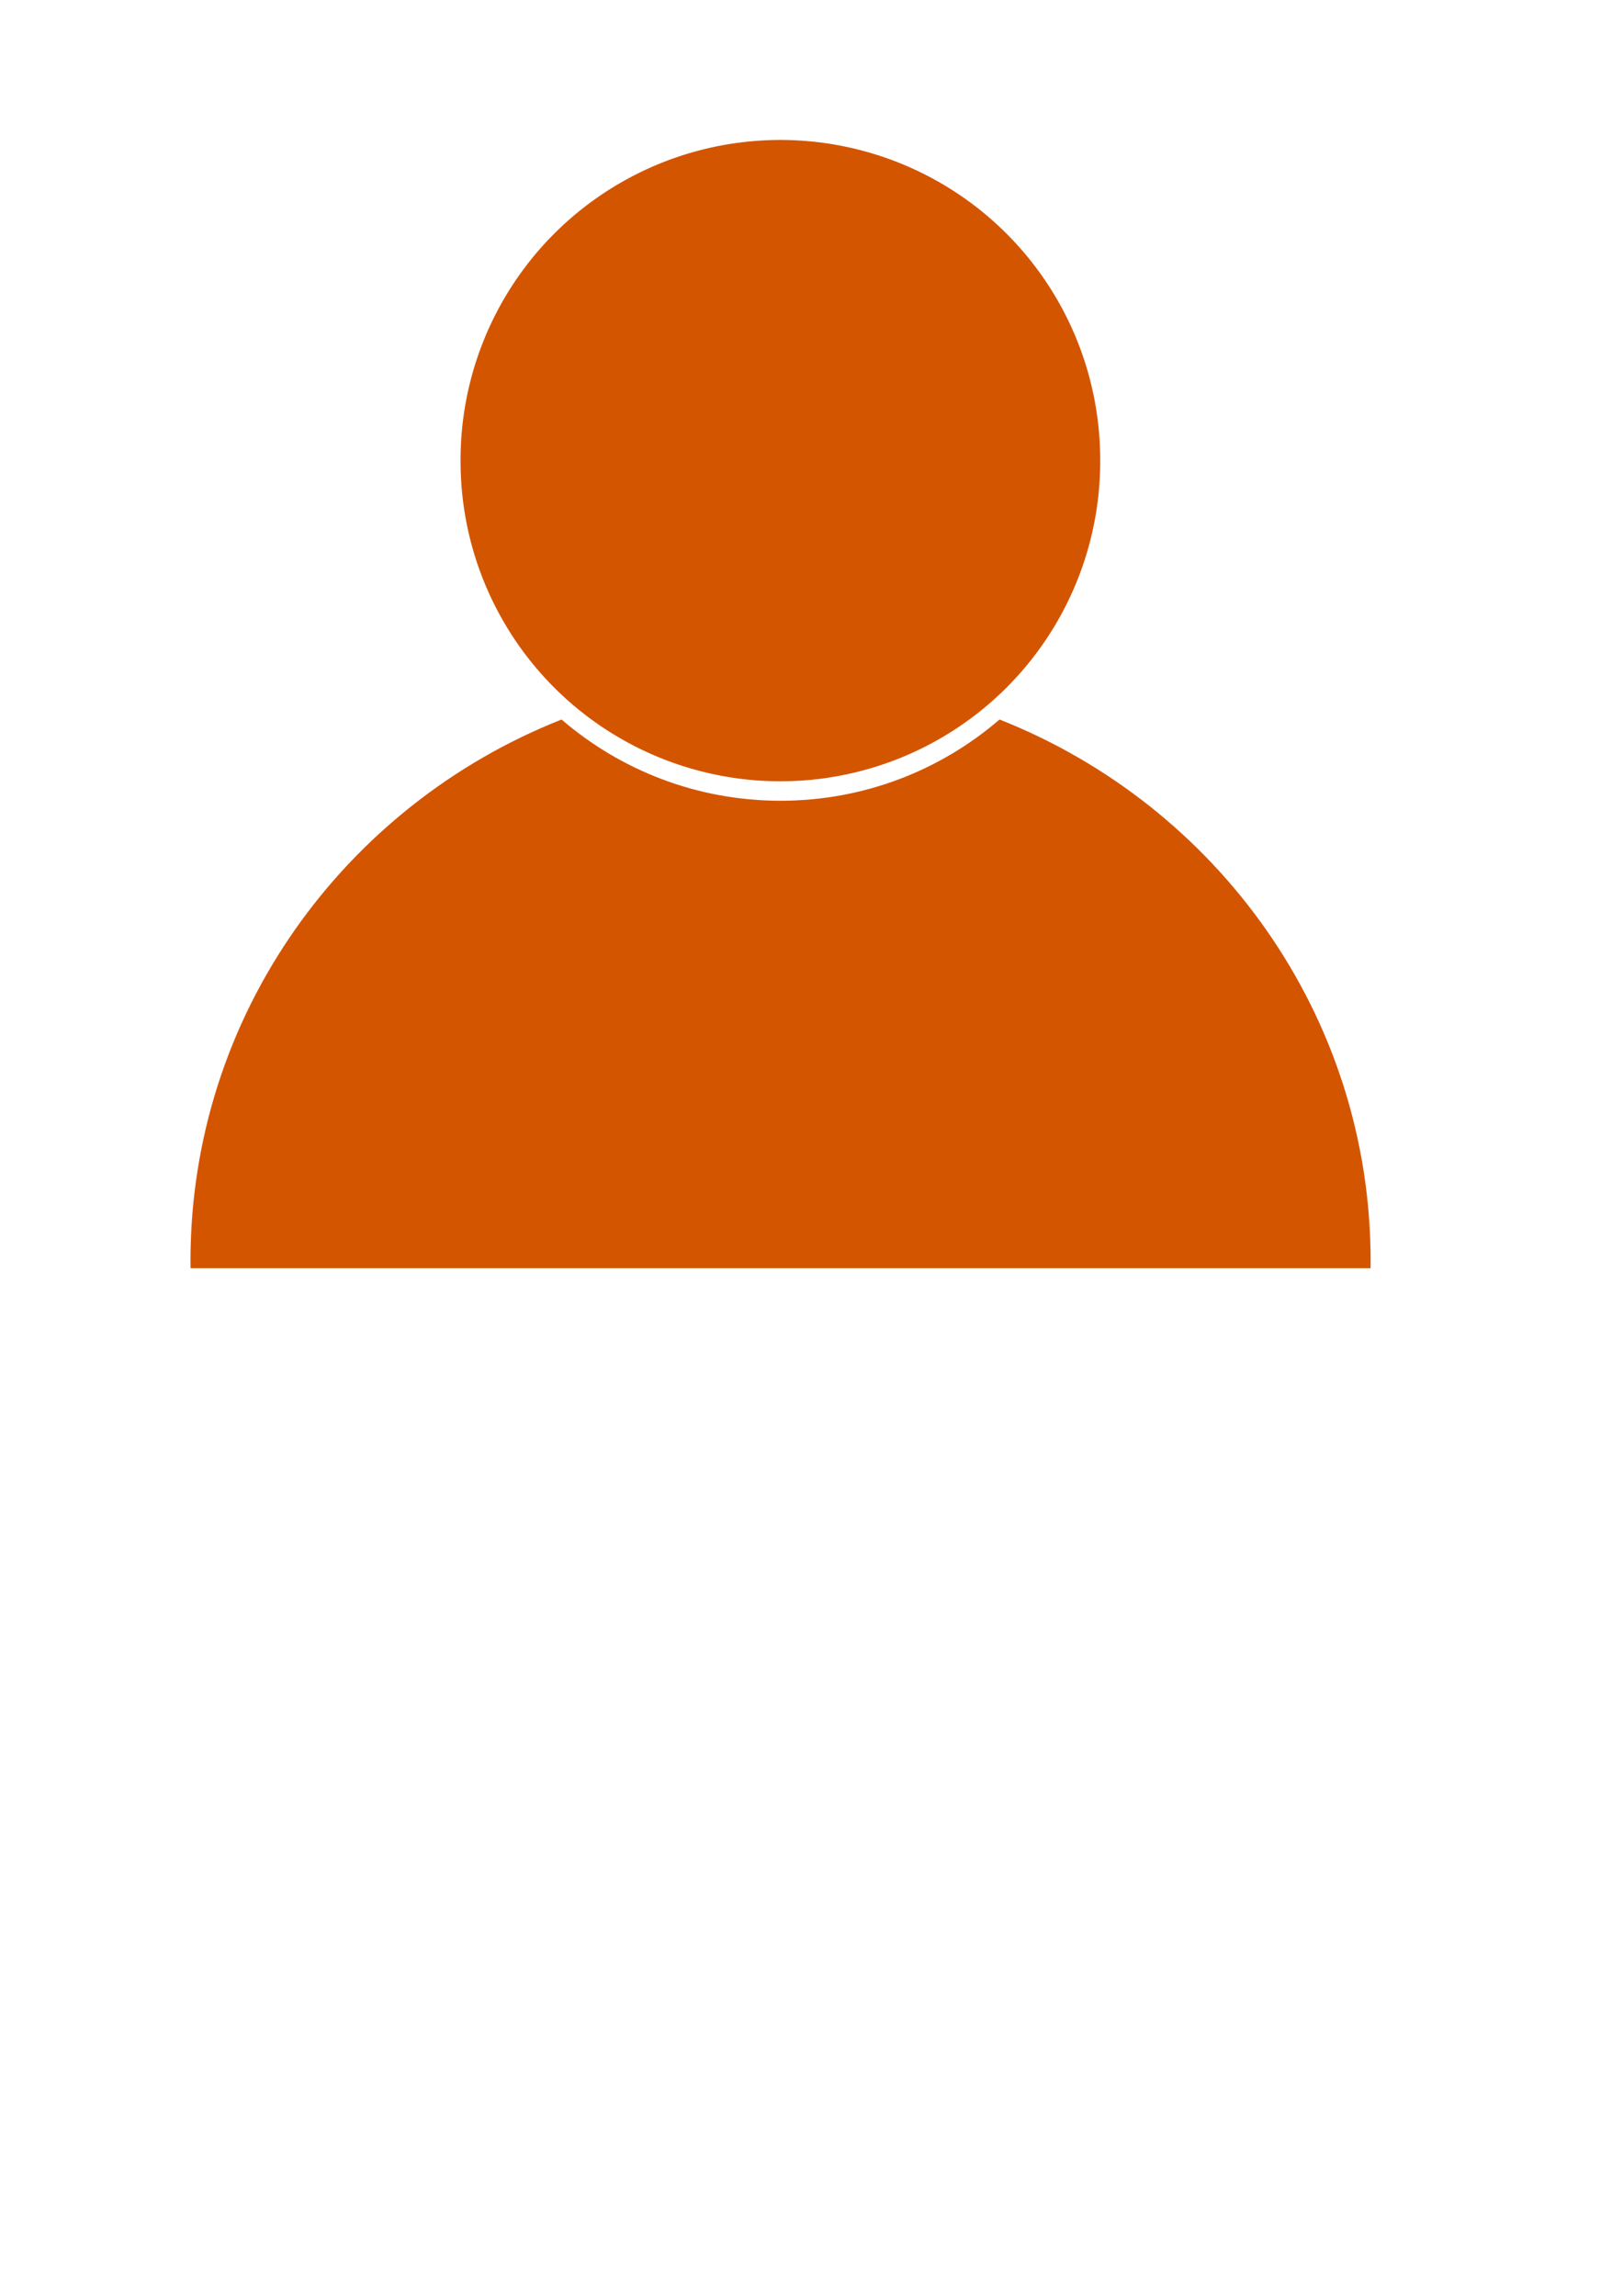
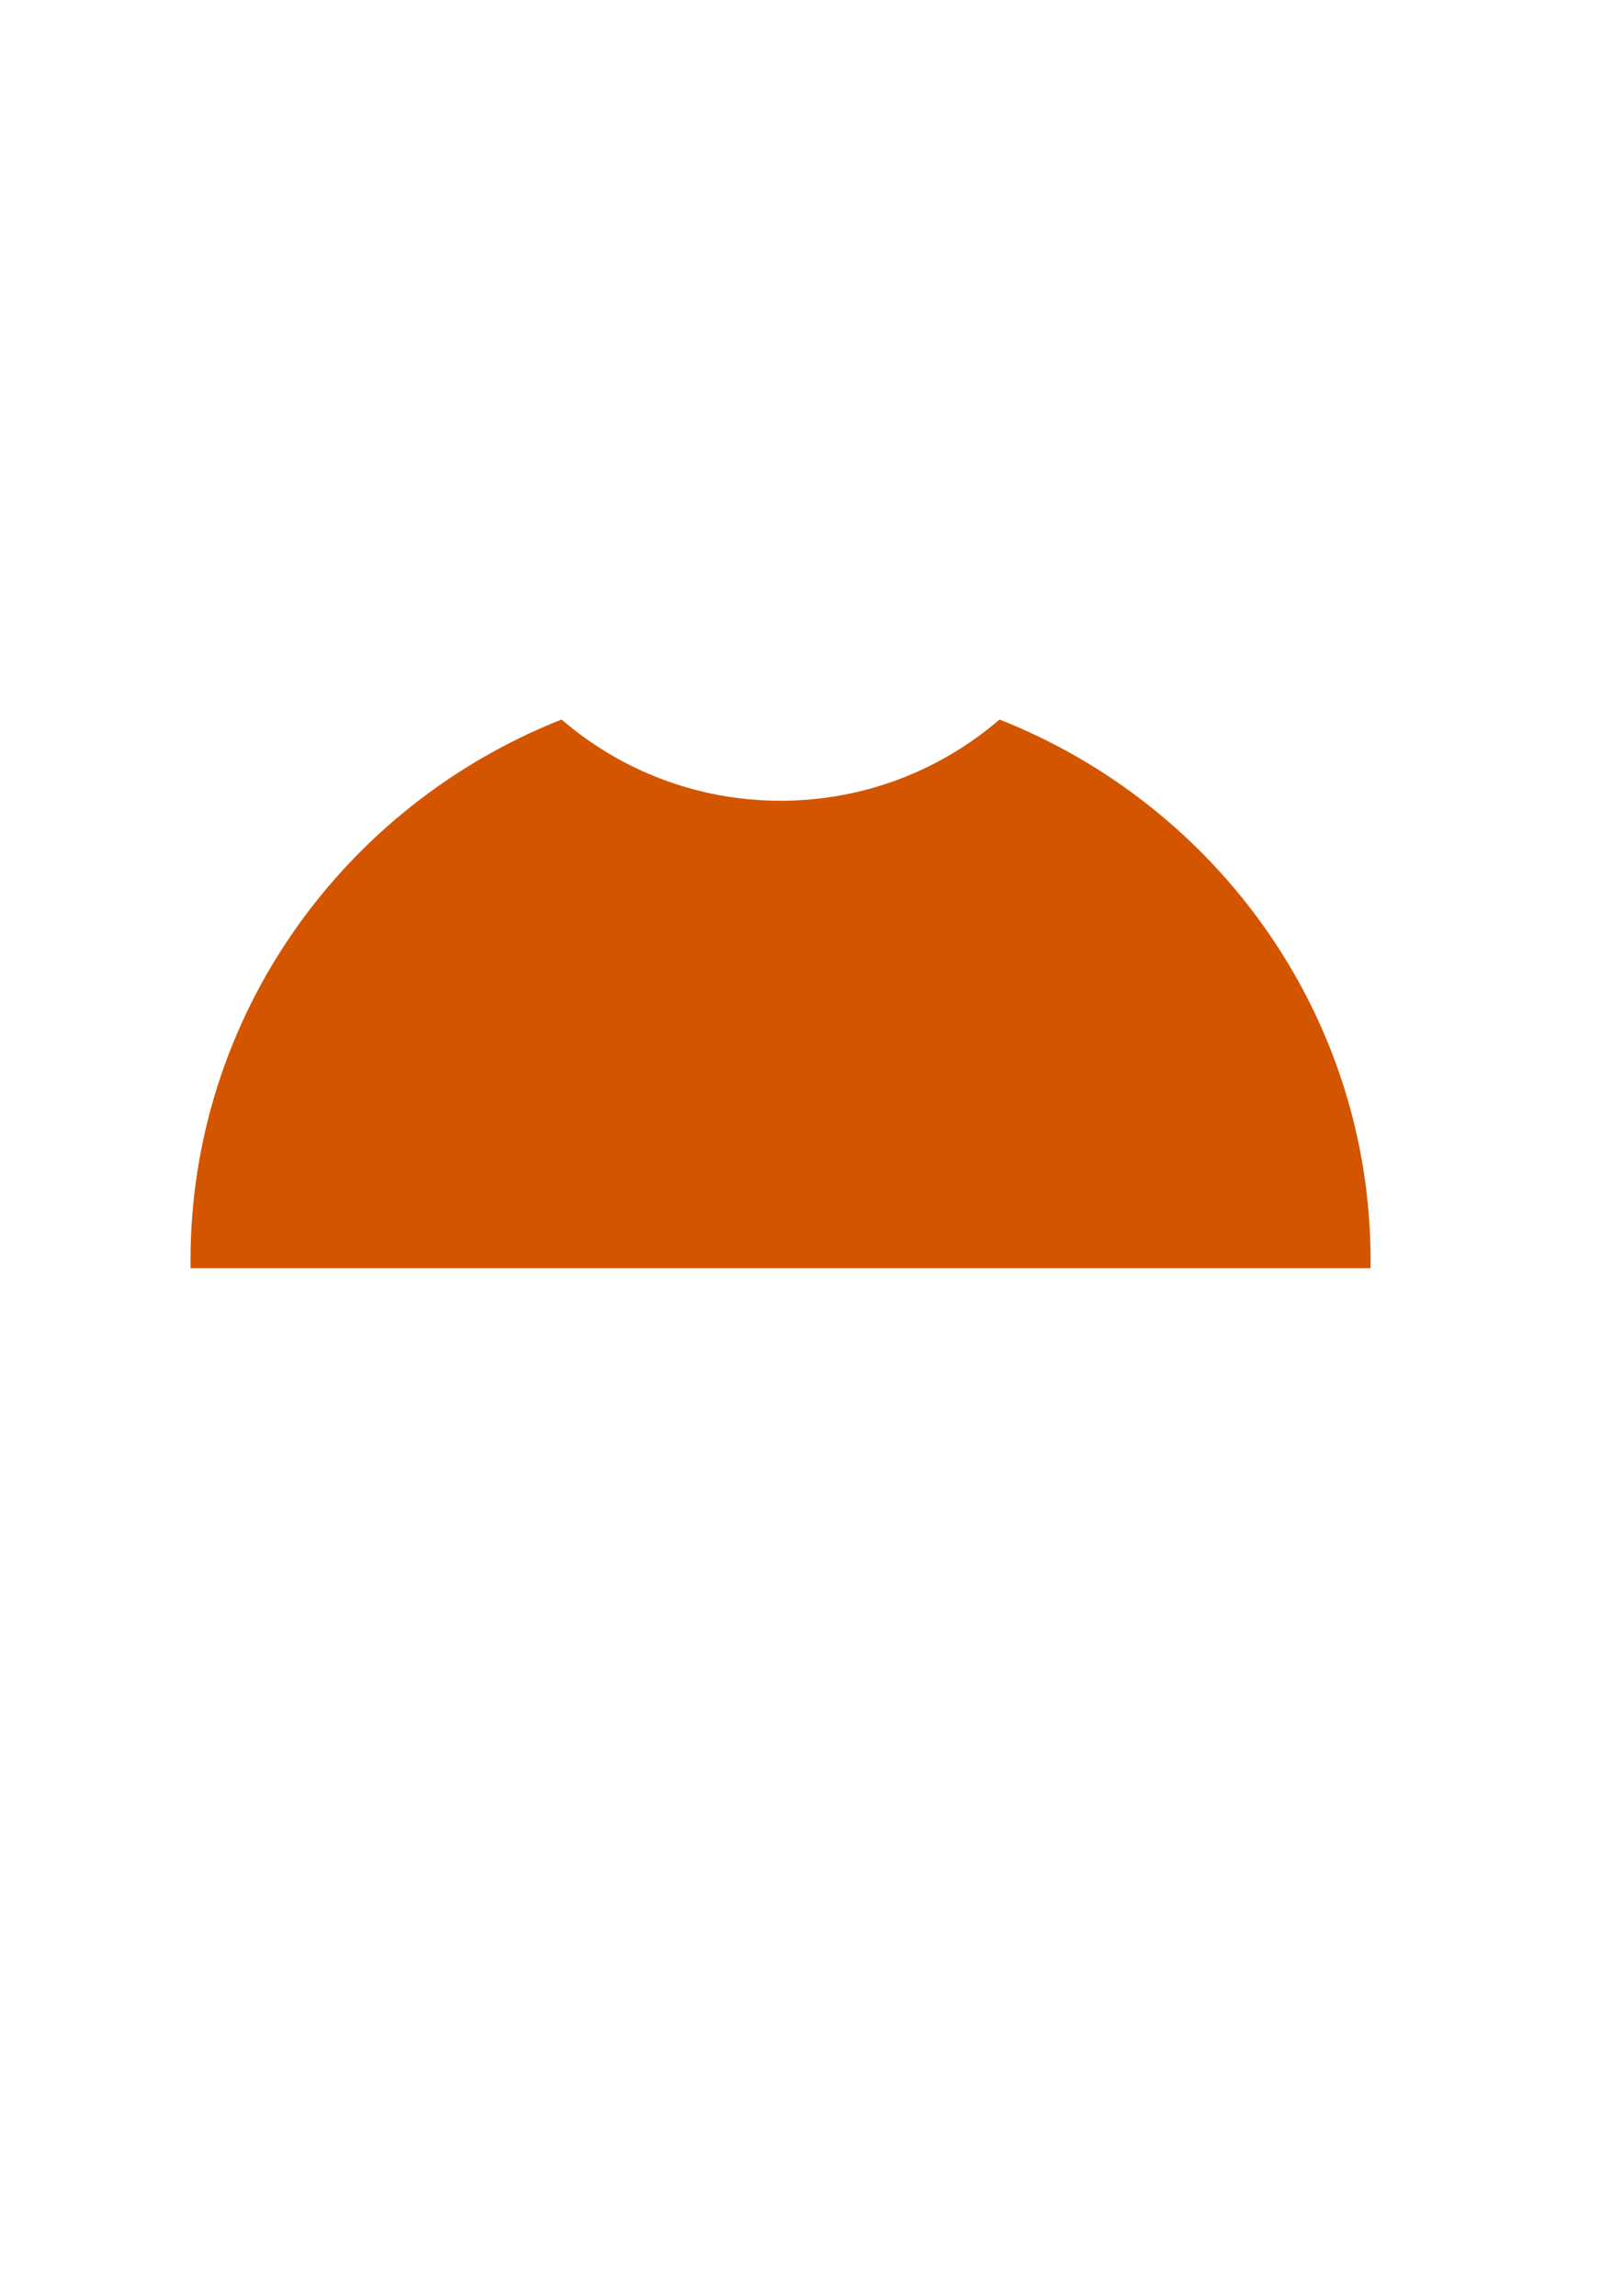
<svg xmlns="http://www.w3.org/2000/svg" xmlns:ns1="http://www.inkscape.org/namespaces/inkscape" xmlns:ns2="http://sodipodi.sourceforge.net/DTD/sodipodi-0.dtd" width="210mm" height="297mm" id="svg2" version="1.1" ns1:version="0.48.1 r9760" ns2:docname="dummy_buddy.svg" ns1:export-filename="/Users/r/workspace/rails/contactorama/vendor/images/dummy_buddy.png" ns1:export-xdpi="36.650002" ns1:export-ydpi="36.650002">
  <defs id="defs4" />
  <ns2:namedview id="base" pagecolor="#ffffff" bordercolor="#666666" borderopacity="1.0" ns1:pageopacity="0.0" ns1:pageshadow="2" ns1:zoom="0.49497475" ns1:cx="56.885599" ns1:cy="463.85157" ns1:document-units="px" ns1:current-layer="layer1" showgrid="false" ns1:window-width="1440" ns1:window-height="852" ns1:window-x="0" ns1:window-y="0" ns1:window-maximized="0" />
  <g ns1:label="Ebene 1" ns1:groupmode="layer" id="layer1">
    <path style="fill:#d45500" d="m 274.621,351.802 c -106.345,42.008 -181.469,144.712 -181.469,264.75 0,1.183 0.017,2.352 0.031,3.531 l 577.063,0 c 0.015,-1.179 0.031,-2.349 0.031,-3.531 0,-120.038 -75.124,-222.742 -181.469,-264.75 -28.761,24.752 -66.172,39.719 -107.094,39.719 -40.922,0 -78.333,-14.967 -107.094,-39.719 z" id="path4107" ns1:connector-curvature="0" />
-     <path ns2:type="arc" style="fill:#d45500" id="path4103-1" ns2:cx="478.57144" ns2:cy="456.64789" ns2:rx="164.28572" ns2:ry="164.28572" d="m 642.857,456.648 a 164.286,164.286 0 1 1 -328.571,0 164.286,164.286 0 1 1 328.571,0 z" transform="matrix(0.952,0,0,0.952,-73.968,-209.508)" />
  </g>
</svg>